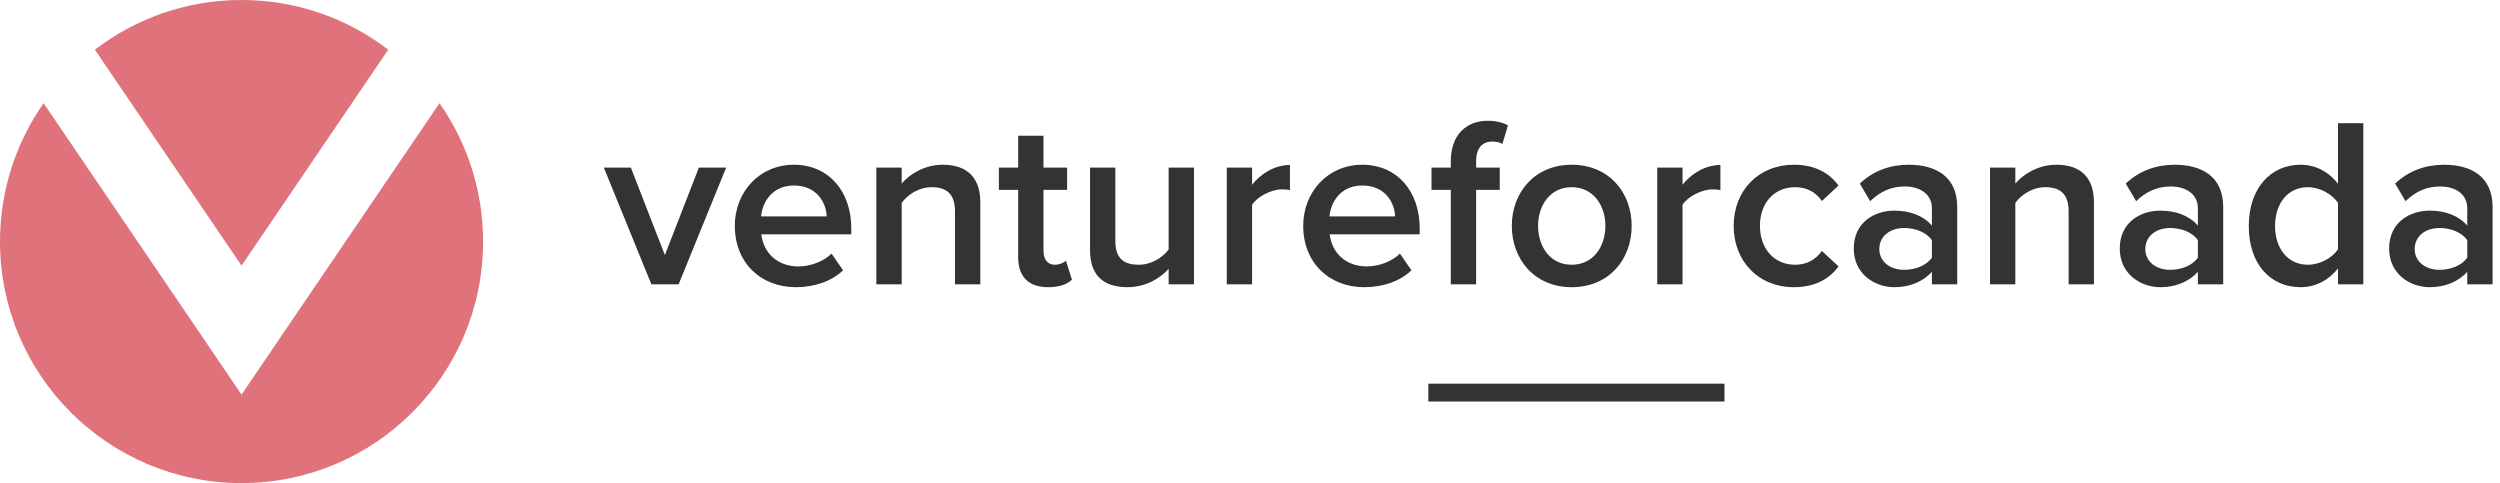
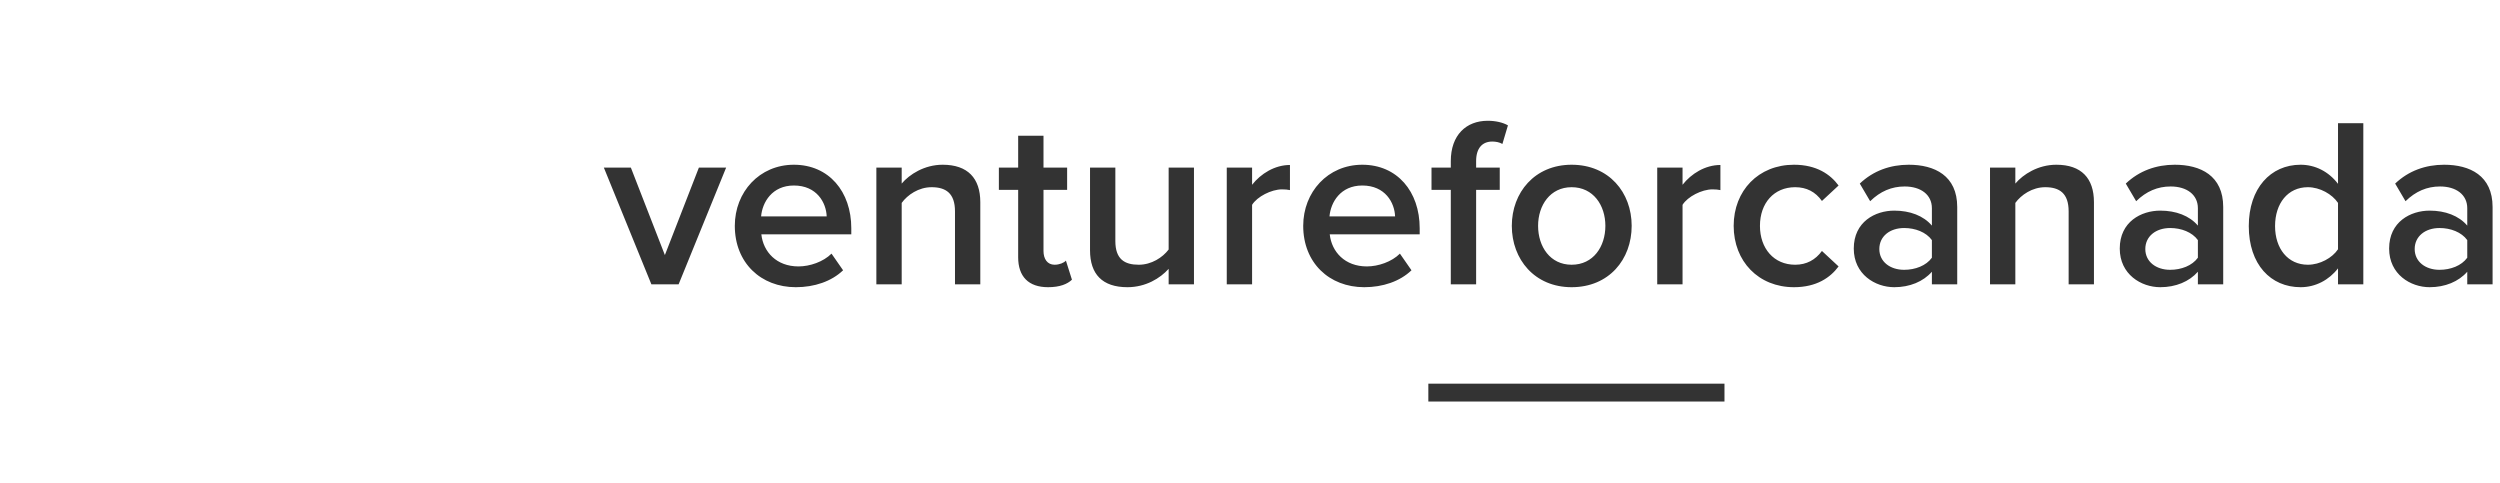
<svg xmlns="http://www.w3.org/2000/svg" width="207" height="40" viewBox="0 0 207 40" fill="none">
  <path fill-rule="evenodd" clip-rule="evenodd" d="M120.126 15.72V23.54H122.223V15.72H124.179V13.88H122.223V13.34C122.223 12.26 122.742 11.72 123.56 11.72C123.86 11.72 124.159 11.78 124.399 11.92L124.858 10.38C124.439 10.14 123.84 10 123.181 10C121.404 10 120.126 11.18 120.126 13.34V13.88H118.529V15.72H120.126ZM86.78 23.78C85.163 23.78 84.304 22.9 84.304 21.3V15.72H82.707V13.88H84.304V11.24H86.401V13.88H88.358V15.72H86.401V20.78C86.401 21.44 86.72 21.92 87.319 21.92C87.719 21.92 88.098 21.76 88.258 21.58L88.757 23.16C88.378 23.52 87.759 23.78 86.78 23.78ZM65.734 13.64C62.879 13.64 60.842 15.9 60.842 18.7C60.842 21.76 62.999 23.78 65.894 23.78C67.432 23.78 68.849 23.3 69.808 22.38L68.849 21C68.171 21.68 67.052 22.06 66.114 22.06C64.297 22.06 63.199 20.86 63.039 19.4H70.487V18.9C70.487 15.86 68.63 13.64 65.734 13.64ZM50 13.88L53.934 23.54H56.19L60.123 13.88H57.867L55.052 21.12L52.236 13.88H50ZM65.734 15.36C63.937 15.36 63.119 16.74 63.019 17.92H68.45C68.41 16.78 67.631 15.36 65.734 15.36ZM79.073 17.5V23.54H81.169V16.74C81.169 14.76 80.131 13.64 78.054 13.64C76.537 13.64 75.299 14.44 74.66 15.2V13.88H72.563V23.54H74.66V16.8C75.139 16.14 76.058 15.5 77.136 15.5C78.314 15.5 79.073 16 79.073 17.5ZM96.764 22.26V23.54H98.861V13.88H96.764V20.66C96.265 21.32 95.346 21.92 94.288 21.92C93.11 21.92 92.351 21.46 92.351 19.96V13.88H90.254V20.72C90.254 22.7 91.273 23.78 93.35 23.78C94.867 23.78 96.065 23.04 96.764 22.26ZM101.576 23.54V13.88H103.673V15.3C104.392 14.38 105.55 13.66 106.808 13.66V15.74C106.628 15.7 106.408 15.68 106.149 15.68C105.27 15.68 104.092 16.28 103.673 16.96V23.54H101.576ZM112.798 13.64C109.943 13.64 107.906 15.9 107.906 18.7C107.906 21.76 110.062 23.78 112.958 23.78C114.495 23.78 115.913 23.3 116.871 22.38L115.913 21C115.234 21.68 114.116 22.06 113.177 22.06C111.36 22.06 110.262 20.86 110.102 19.4H117.55V18.9C117.55 15.86 115.693 13.64 112.798 13.64ZM112.798 15.36C111.001 15.36 110.182 16.74 110.082 17.92H115.513C115.474 16.78 114.695 15.36 112.798 15.36ZM130.13 23.78C127.075 23.78 125.178 21.48 125.178 18.7C125.178 15.94 127.075 13.64 130.13 13.64C133.225 13.64 135.102 15.94 135.102 18.7C135.102 21.48 133.225 23.78 130.13 23.78ZM132.925 18.7C132.925 20.42 131.927 21.92 130.13 21.92C128.353 21.92 127.354 20.42 127.354 18.7C127.354 17 128.353 15.5 130.13 15.5C131.927 15.5 132.925 17 132.925 18.7ZM137.218 23.54V13.88H139.315V15.3C140.034 14.38 141.192 13.66 142.45 13.66V15.74C142.27 15.7 142.05 15.68 141.791 15.68C140.912 15.68 139.734 16.28 139.315 16.96V23.54H137.218ZM148.54 13.64C145.605 13.64 143.548 15.78 143.548 18.7C143.548 21.64 145.605 23.78 148.54 23.78C150.417 23.78 151.555 22.98 152.234 22.06L150.856 20.78C150.317 21.52 149.578 21.92 148.64 21.92C146.882 21.92 145.724 20.58 145.724 18.7C145.724 16.82 146.882 15.5 148.64 15.5C149.578 15.5 150.317 15.88 150.856 16.64L152.234 15.36C151.555 14.44 150.417 13.64 148.54 13.64ZM159.961 23.54V22.5C159.242 23.32 158.124 23.78 156.846 23.78C155.269 23.78 153.492 22.72 153.492 20.58C153.492 18.36 155.269 17.44 156.846 17.44C158.144 17.44 159.262 17.86 159.961 18.68V17.24C159.961 16.12 159.043 15.44 157.705 15.44C156.627 15.44 155.688 15.84 154.85 16.66L153.991 15.2C155.109 14.14 156.507 13.64 158.044 13.64C160.181 13.64 162.058 14.54 162.058 17.14V23.54H159.961ZM159.961 19.88V21.34C159.482 22 158.583 22.34 157.665 22.34C156.487 22.34 155.608 21.66 155.608 20.62C155.608 19.56 156.487 18.88 157.665 18.88C158.583 18.88 159.482 19.22 159.961 19.88ZM171.283 23.54V17.5C171.283 16 170.524 15.5 169.346 15.5C168.268 15.5 167.349 16.14 166.87 16.8V23.54H164.773V13.88H166.87V15.2C167.509 14.44 168.747 13.64 170.264 13.64C172.341 13.64 173.379 14.76 173.379 16.74V23.54H171.283ZM181.985 22.5V23.54H184.082V17.14C184.082 14.54 182.205 13.64 180.069 13.64C178.531 13.64 177.133 14.14 176.015 15.2L176.874 16.66C177.712 15.84 178.651 15.44 179.729 15.44C181.067 15.44 181.985 16.12 181.985 17.24V18.68C181.287 17.86 180.168 17.44 178.87 17.44C177.293 17.44 175.516 18.36 175.516 20.58C175.516 22.72 177.293 23.78 178.87 23.78C180.148 23.78 181.267 23.32 181.985 22.5ZM181.985 21.34V19.88C181.506 19.22 180.608 18.88 179.689 18.88C178.511 18.88 177.632 19.56 177.632 20.62C177.632 21.66 178.511 22.34 179.689 22.34C180.608 22.34 181.506 22 181.985 21.34ZM193.587 22.22V23.54H195.683V10.2H193.587V15.22C192.808 14.2 191.69 13.64 190.492 13.64C187.996 13.64 186.199 15.6 186.199 18.72C186.199 21.9 188.016 23.78 190.492 23.78C191.73 23.78 192.848 23.18 193.587 22.22ZM193.587 16.8C193.107 16.08 192.089 15.5 191.091 15.5C189.433 15.5 188.375 16.84 188.375 18.72C188.375 20.58 189.433 21.92 191.091 21.92C192.089 21.92 193.107 21.36 193.587 20.64V16.8ZM204.289 22.5V23.54H206.386V17.14C206.386 14.54 204.509 13.64 202.372 13.64C200.835 13.64 199.437 14.14 198.319 15.2L199.177 16.66C200.016 15.84 200.955 15.44 202.033 15.44C203.371 15.44 204.289 16.12 204.289 17.24V18.68C203.59 17.86 202.472 17.44 201.174 17.44C199.597 17.44 197.82 18.36 197.82 20.58C197.82 22.72 199.597 23.78 201.174 23.78C202.452 23.78 203.57 23.32 204.289 22.5ZM204.289 21.34V19.88C203.81 19.22 202.911 18.88 201.993 18.88C200.815 18.88 199.936 19.56 199.936 20.62C199.936 21.66 200.815 22.34 201.993 22.34C202.911 22.34 203.81 22 204.289 21.34ZM118.267 31.766V33.246H142.787V31.766H118.267Z" fill="#333333" />
-   <path fill-rule="evenodd" clip-rule="evenodd" d="M20 0C24.569 0 28.777 1.535 32.145 4.114L20 21.995L7.855 4.114C11.223 1.535 15.431 0 20 0ZM3.611 8.544L20 32.673L36.389 8.544C38.662 11.789 40 15.737 40 20C40 31.046 31.046 40 20 40C8.954 40 0 31.046 0 20C0 15.737 1.338 11.789 3.611 8.544Z" fill="#E0727B" />
</svg>